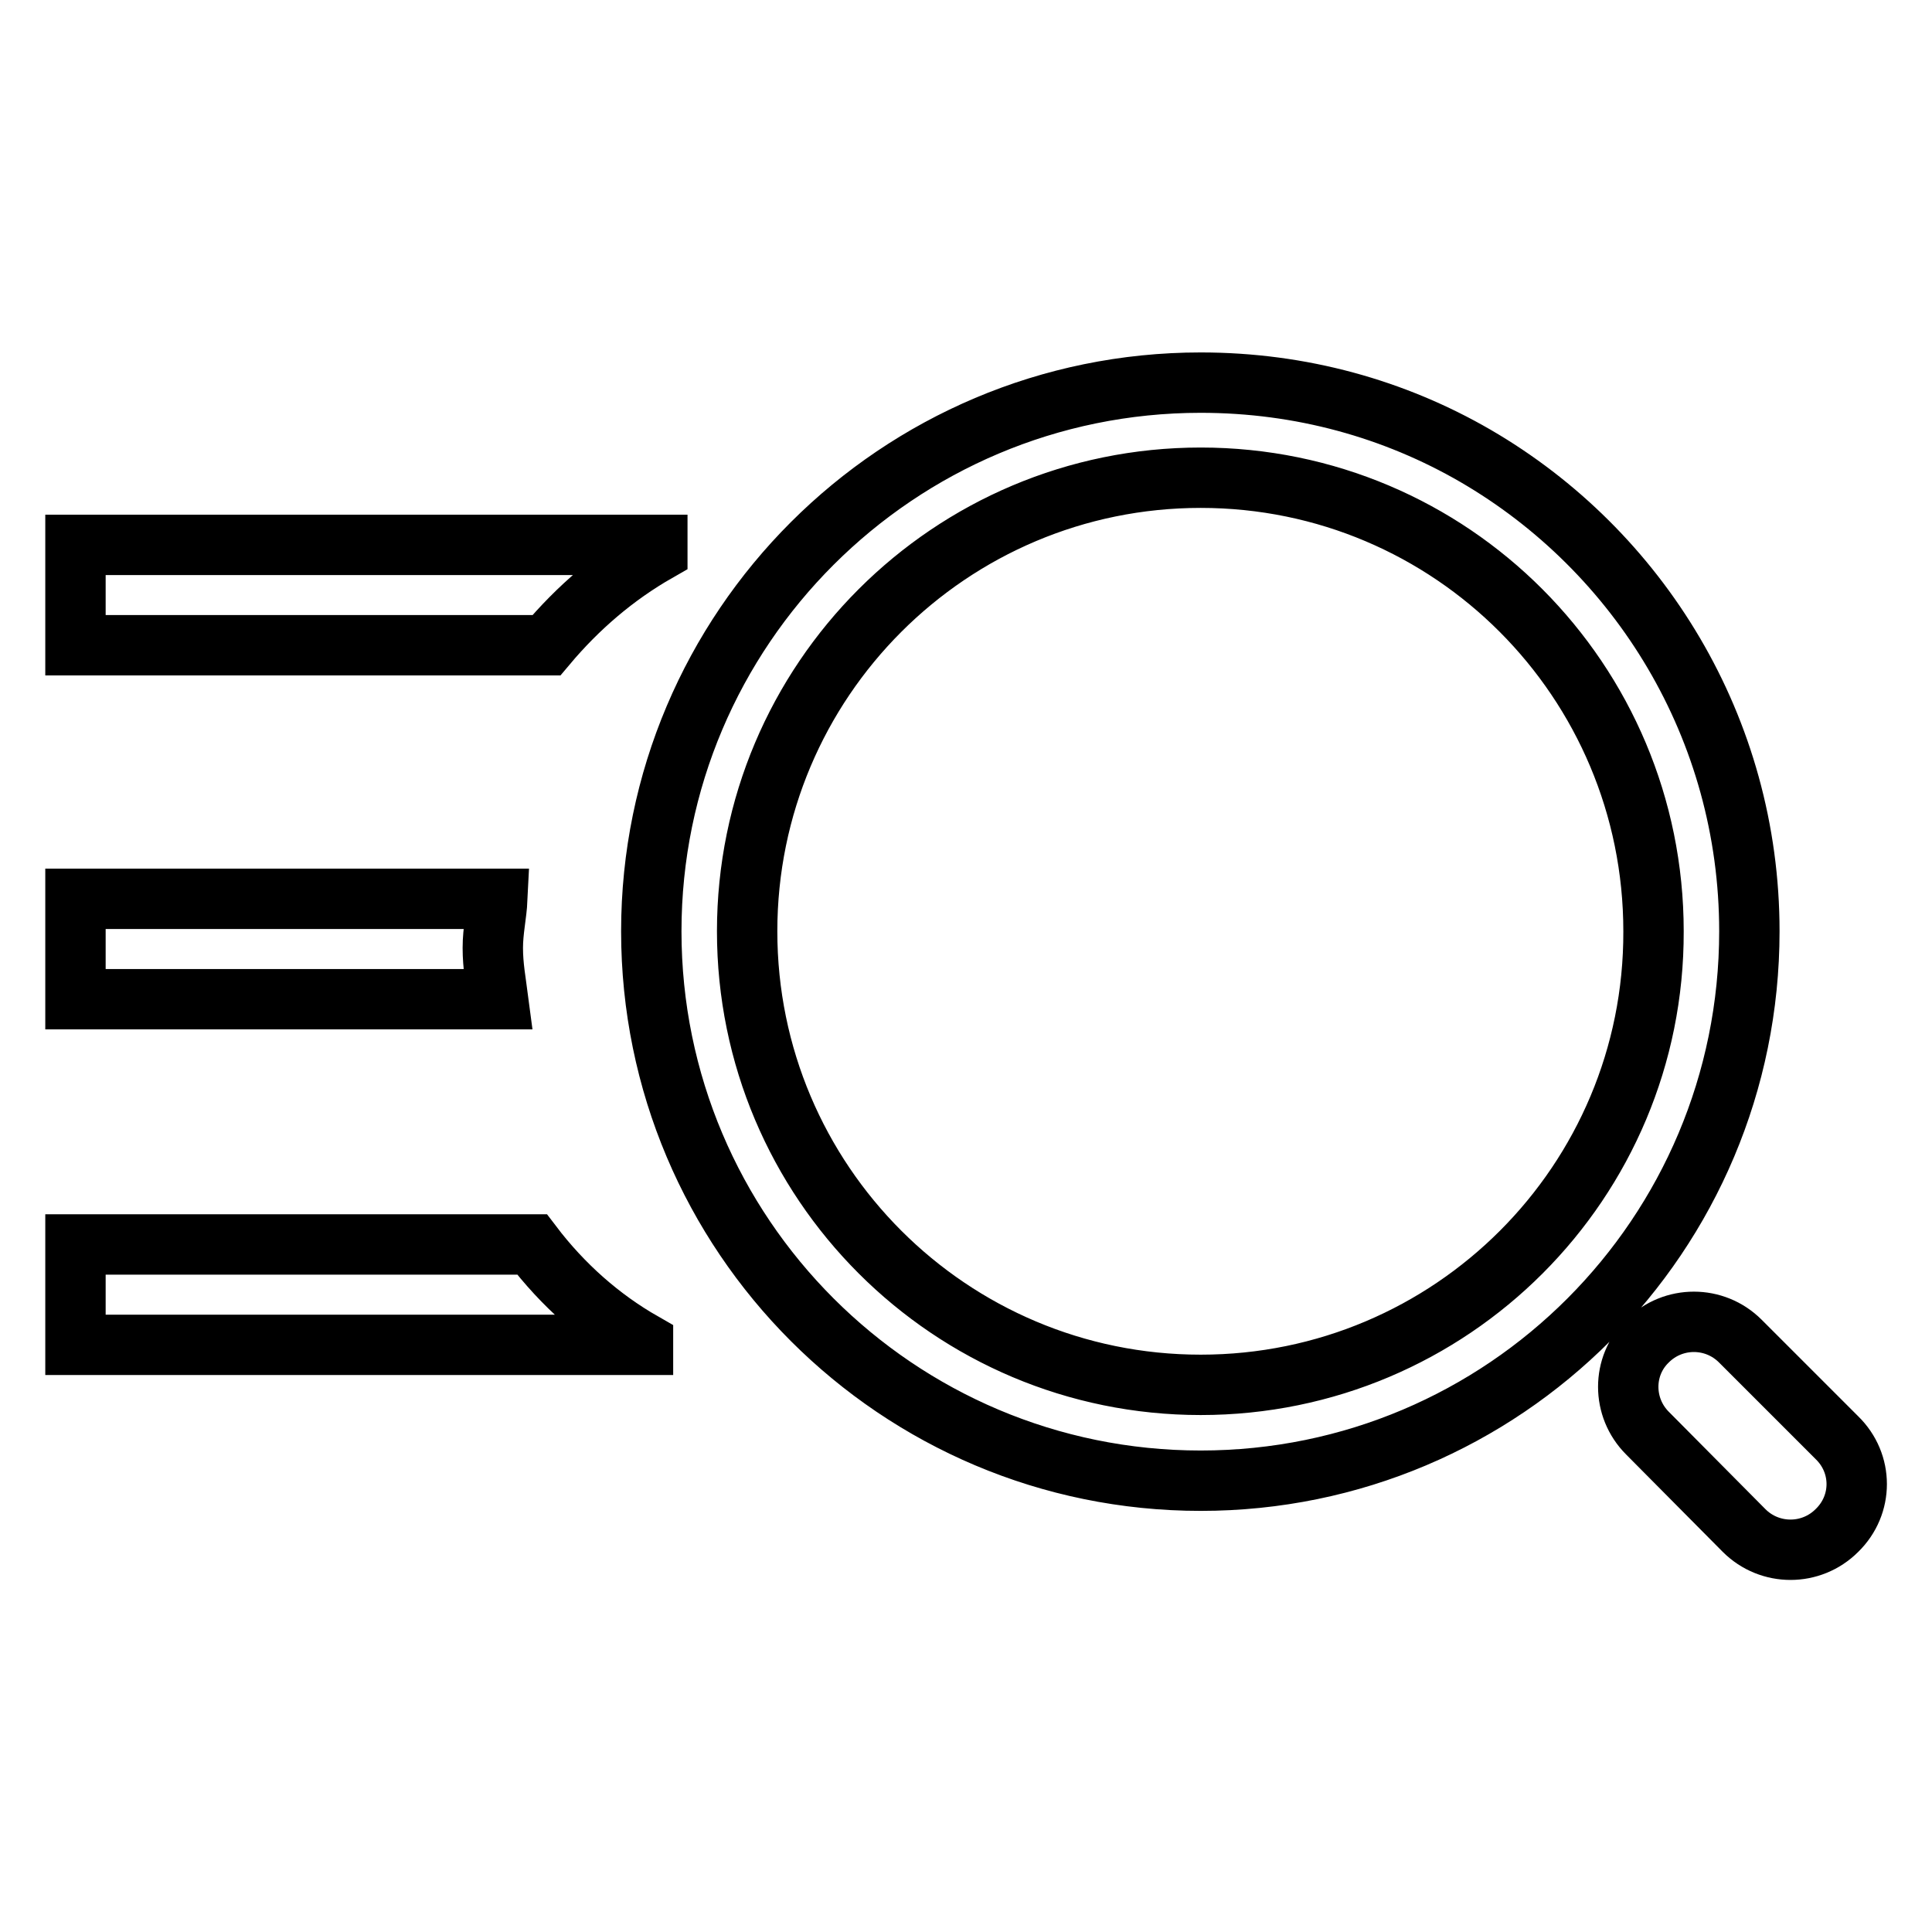
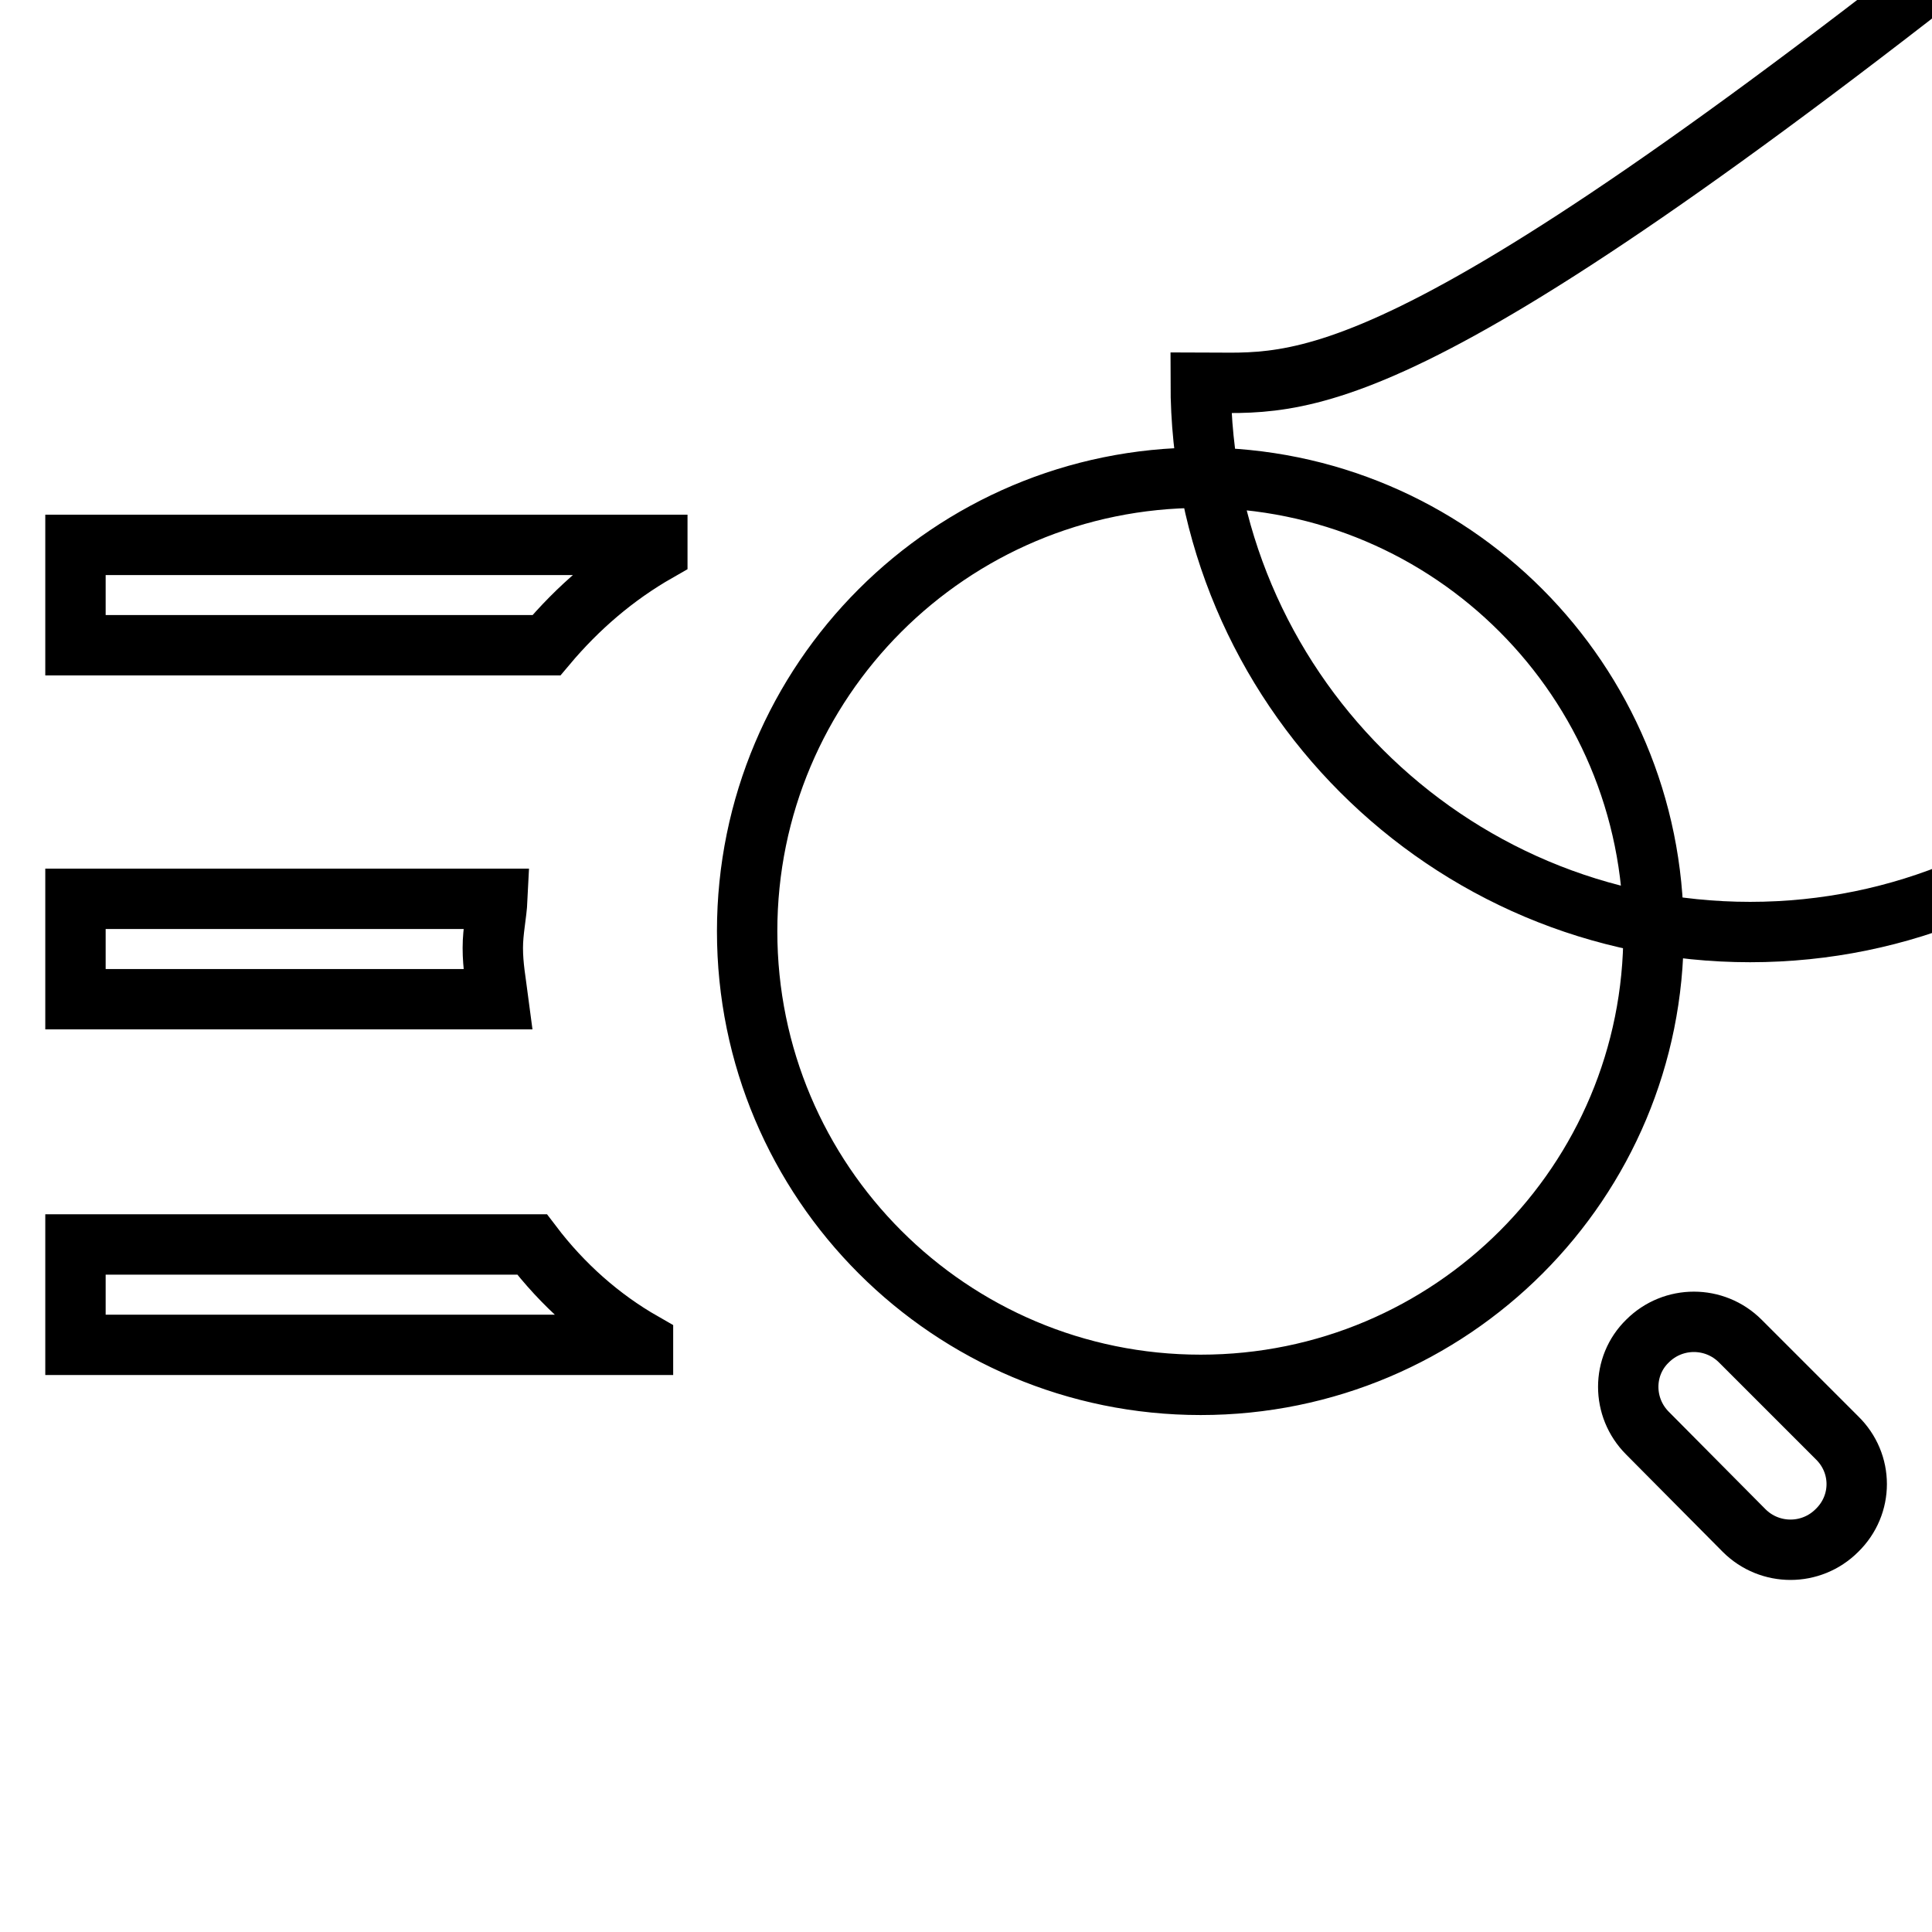
<svg xmlns="http://www.w3.org/2000/svg" version="1.1" x="0px" y="0px" viewBox="0 0 256 256" enable-background="new 0 0 256 256" xml:space="preserve">
  <g>
-     <path stroke-width="8" fill-opacity="0" stroke="#000000" d="M159.1,50.7c-40.2,0-72.8,32.6-72.8,72.7c0,40.2,32.6,72.8,72.8,72.8c40.2,0,72.7-32.6,72.7-72.8 c0-26.9-14.6-50.4-36.3-63C184.8,54.2,172.4,50.7,159.1,50.7z M159.1,183.5c-33.2,0-60.1-26.9-60.1-60.1 c0-33.2,26.9-60.1,60.1-60.1c33.2,0,60,26.9,60,60.1C219.2,156.6,192.3,183.5,159.1,183.5z M243.4,190.5c3.5,3.4,3.5,8.9,0,12.3 l0,0c-3.4,3.4-8.9,3.4-12.3,0l-12.8-12.9c-3.4-3.4-3.4-8.9,0-12.2l0,0c3.4-3.4,8.9-3.4,12.3,0L243.4,190.5z M87.1,73.1v-0.9H10 v13.3h62.4C76.6,80.5,81.5,76.3,87.1,73.1z M65.9,119.1H10v13.3h56c-0.3-2.3-0.7-4.4-0.7-6.8C65.3,123.3,65.8,121.2,65.9,119.1z  M70.5,164.9H10v13.3h75.2v-0.3C79.6,174.7,74.6,170.3,70.5,164.9z" />
+     <path stroke-width="8" fill-opacity="0" stroke="#000000" d="M159.1,50.7c0,40.2,32.6,72.8,72.8,72.8c40.2,0,72.7-32.6,72.7-72.8 c0-26.9-14.6-50.4-36.3-63C184.8,54.2,172.4,50.7,159.1,50.7z M159.1,183.5c-33.2,0-60.1-26.9-60.1-60.1 c0-33.2,26.9-60.1,60.1-60.1c33.2,0,60,26.9,60,60.1C219.2,156.6,192.3,183.5,159.1,183.5z M243.4,190.5c3.5,3.4,3.5,8.9,0,12.3 l0,0c-3.4,3.4-8.9,3.4-12.3,0l-12.8-12.9c-3.4-3.4-3.4-8.9,0-12.2l0,0c3.4-3.4,8.9-3.4,12.3,0L243.4,190.5z M87.1,73.1v-0.9H10 v13.3h62.4C76.6,80.5,81.5,76.3,87.1,73.1z M65.9,119.1H10v13.3h56c-0.3-2.3-0.7-4.4-0.7-6.8C65.3,123.3,65.8,121.2,65.9,119.1z  M70.5,164.9H10v13.3h75.2v-0.3C79.6,174.7,74.6,170.3,70.5,164.9z" />
  </g>
</svg>